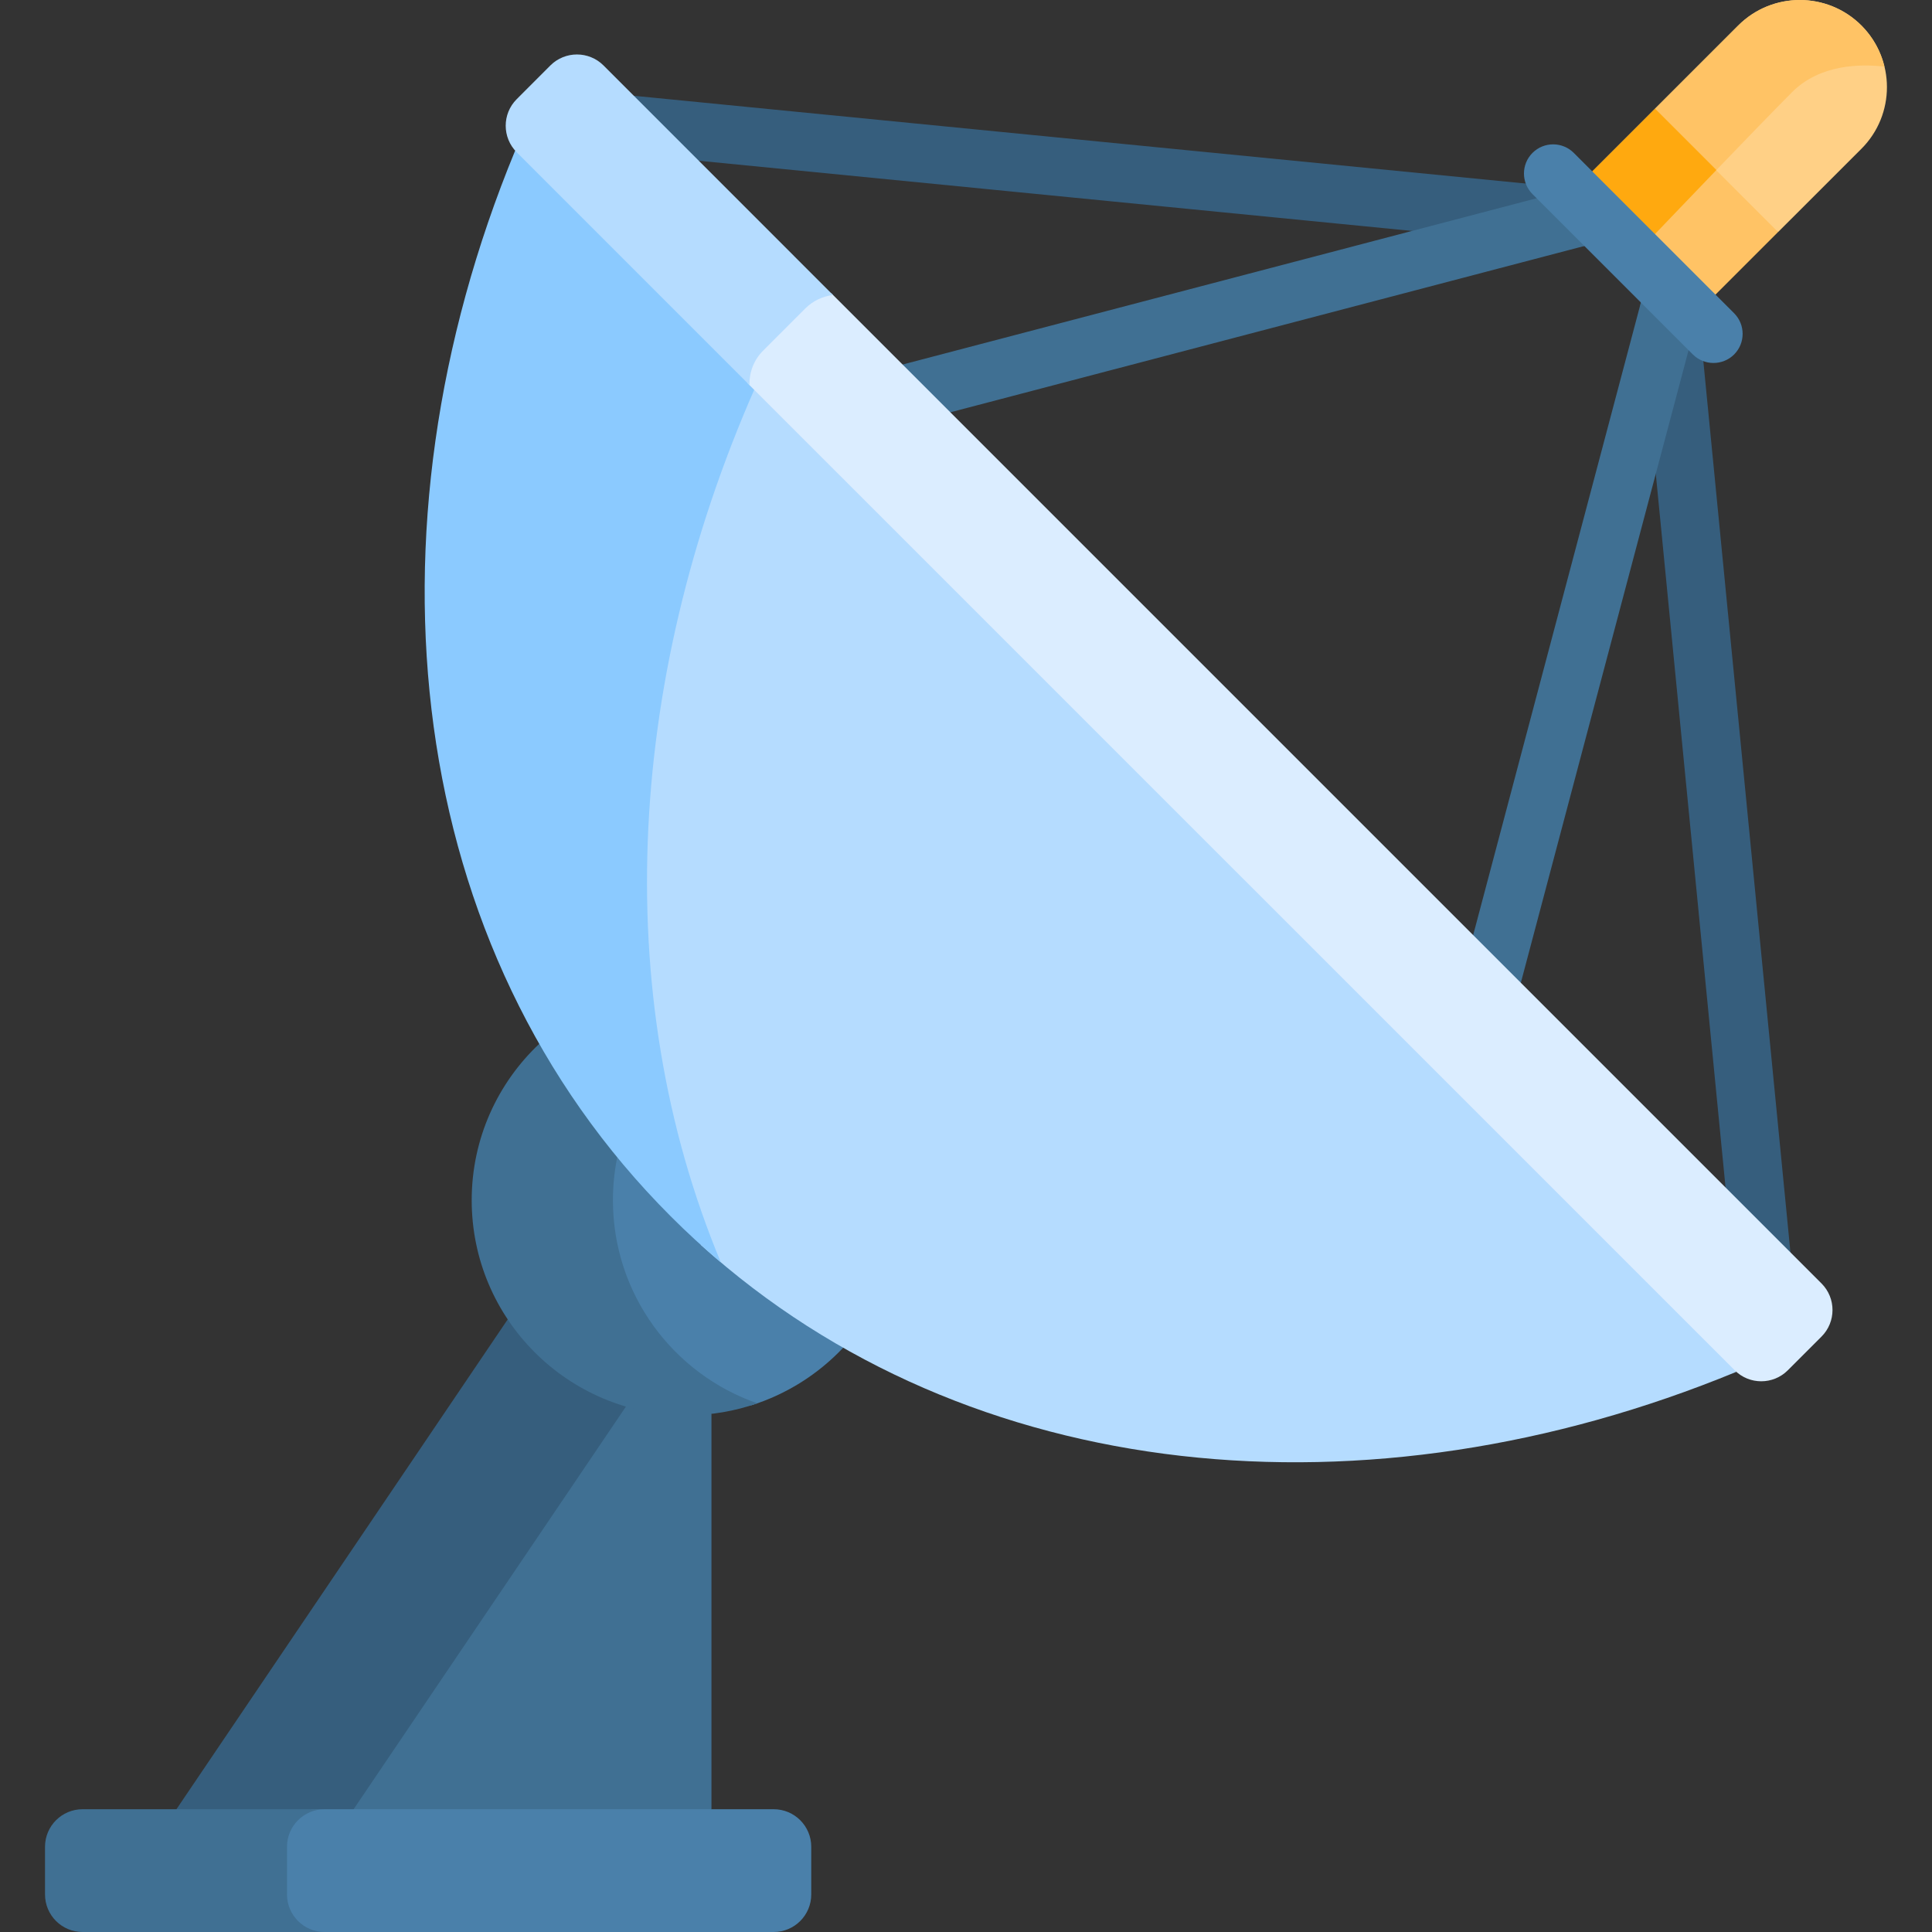
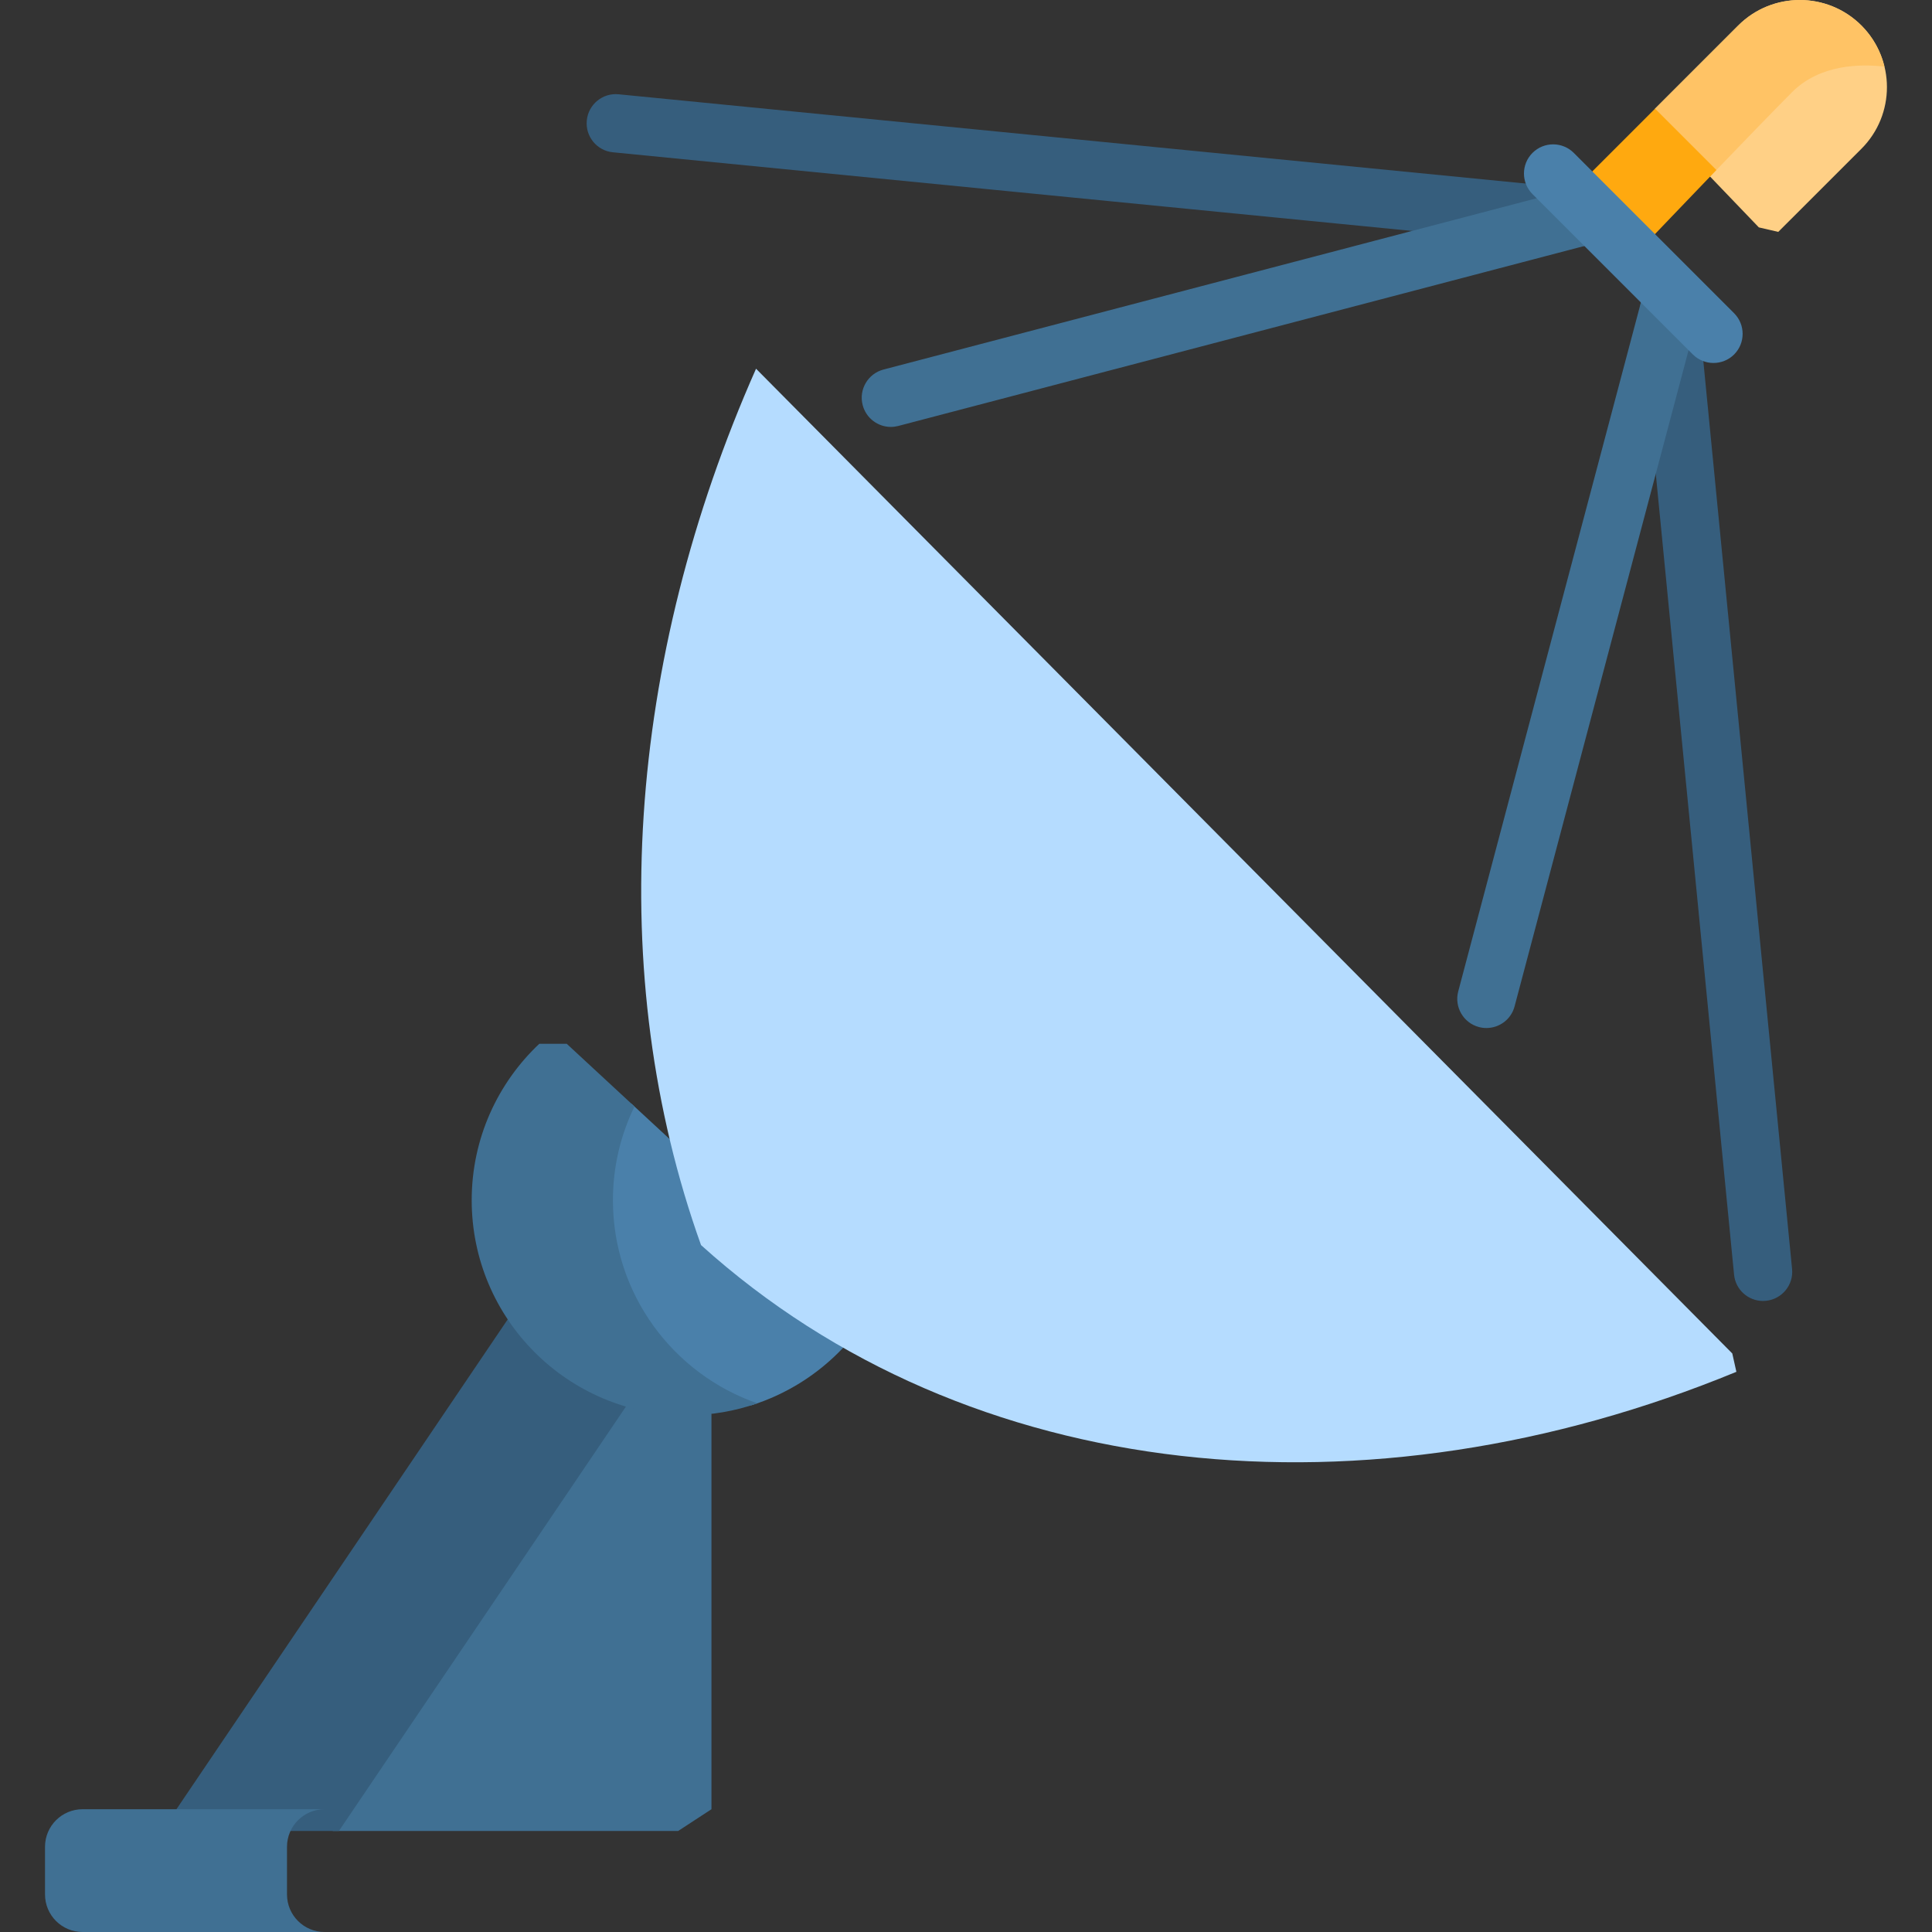
<svg xmlns="http://www.w3.org/2000/svg" width="40" height="40" viewBox="0 0 40 40" fill="none">
  <rect x="0" y="0" width="40" height="40" fill="#333333" stroke="none" />
  <g clip-path="url(#clip0_1339_21317)">
    <path d="M14.376 28.947L13.297 28.431L6.888 37.908H14.041L14.73 37.458V29.271L14.376 28.947Z" fill="#407093" />
    <path d="M13.395 28.477L10.969 27.316H10.512L3.653 37.458L4.061 37.908H7.017L13.395 28.477Z" fill="#365E7D" />
-     <path d="M16.018 37.458H6.559C6.13 37.458 5.781 37.806 5.781 38.236V39.222C5.781 39.652 6.13 40 6.559 40H16.018C16.448 40 16.796 39.652 16.796 39.222V38.236C16.796 37.806 16.448 37.458 16.018 37.458Z" fill="#4A80AA" />
    <path d="M5.942 39.222V38.236C5.942 37.806 6.291 37.458 6.72 37.458H1.71C1.28 37.458 0.932 37.806 0.932 38.236V39.222C0.932 39.652 1.28 40 1.71 40H6.72C6.291 40 5.942 39.652 5.942 39.222Z" fill="#407093" />
    <path d="M13.069 22.847C12.778 23.448 12.614 24.121 12.614 24.834C12.614 26.78 13.833 28.441 15.549 29.098C16.285 28.867 16.94 28.451 17.457 27.903V26.908L13.069 22.847Z" fill="#4A80AA" />
    <path d="M12.69 24.849C12.69 24.153 12.851 23.496 13.136 22.909L11.734 21.611H11.165C10.304 22.423 9.766 23.573 9.766 24.849C9.766 27.308 11.759 29.302 14.218 29.302C14.73 29.302 15.222 29.214 15.68 29.054C13.94 28.449 12.69 26.796 12.69 24.849Z" fill="#407093" />
    <path d="M38.539 0.528C37.834 -0.176 36.692 -0.176 35.988 0.528L34.266 2.25V2.468L36.415 4.708L36.817 4.801L38.539 3.08C39.243 2.375 39.243 1.233 38.539 0.528Z" fill="#FFD086" />
    <path d="M39.015 1.38C38.94 1.068 38.782 0.772 38.539 0.528C37.834 -0.176 36.692 -0.176 35.988 0.528L34.266 2.25V2.468L35.405 3.656C36.085 2.949 36.759 2.252 37.106 1.905C37.684 1.327 38.528 1.322 39.015 1.38Z" fill="#FFC365" />
    <path d="M32.645 5.114C32.625 5.114 32.605 5.113 32.585 5.111L12.69 3.153C12.358 3.121 12.116 2.825 12.149 2.493C12.181 2.162 12.477 1.919 12.808 1.952L32.703 3.91C33.035 3.943 33.278 4.238 33.245 4.57C33.214 4.882 32.952 5.114 32.645 5.114Z" fill="#365E7D" />
    <path d="M18.444 8.839C18.176 8.839 17.932 8.659 17.861 8.388C17.776 8.066 17.969 7.736 18.291 7.651L32.492 3.927C32.814 3.842 33.144 4.035 33.228 4.357C33.313 4.68 33.12 5.01 32.798 5.094L18.598 8.819C18.546 8.832 18.495 8.839 18.444 8.839Z" fill="#407093" />
    <path d="M36.502 26.935C36.195 26.935 35.932 26.702 35.902 26.39L33.956 6.483C33.923 6.151 34.166 5.856 34.498 5.823C34.829 5.792 35.125 6.033 35.157 6.365L37.103 26.273C37.136 26.604 36.893 26.899 36.561 26.932C36.541 26.934 36.521 26.935 36.502 26.935Z" fill="#365E7D" />
    <path d="M30.775 21.284C30.724 21.284 30.672 21.278 30.62 21.264C30.298 21.179 30.106 20.848 30.191 20.526L33.971 6.271C34.056 5.949 34.386 5.757 34.709 5.842C35.031 5.928 35.223 6.258 35.138 6.58L31.358 20.835C31.287 21.106 31.042 21.284 30.775 21.284Z" fill="#407093" />
-     <path d="M32.536 3.98L34.262 2.254L36.813 4.804L35.087 6.53L32.536 3.98Z" fill="#FFC365" />
    <path d="M33.847 5.283C34.262 4.849 34.91 4.171 35.536 3.52L34.266 2.25L32.54 3.976L33.847 5.283Z" fill="#FFA90F" />
    <path d="M35.476 7.515C35.321 7.515 35.167 7.456 35.049 7.339L31.729 4.019C31.493 3.783 31.493 3.401 31.729 3.165C31.965 2.93 32.347 2.93 32.583 3.165L35.903 6.485C36.138 6.721 36.138 7.103 35.903 7.339C35.785 7.456 35.63 7.515 35.476 7.515Z" fill="#4A80AA" />
    <path d="M35.865 28.022L15.653 7.634C12.974 13.684 12.508 20.178 14.514 25.778C20.055 30.776 28.331 31.543 35.95 28.402L35.865 28.022Z" fill="#B5DCFF" />
-     <path d="M15.761 7.743L11.13 3.072L10.666 3.118C7.403 11.03 8.356 19.652 13.886 25.182C14.22 25.517 14.567 25.835 14.924 26.136C12.593 20.543 12.972 13.89 15.761 7.743Z" fill="#8BCAFF" />
-     <path d="M37.712 26.572L17.213 6.073C17.011 6.104 16.817 6.196 16.662 6.351L15.77 7.243C15.578 7.435 15.483 7.685 15.48 7.936L35.915 28.37C36.218 28.674 36.711 28.674 37.015 28.37L37.712 27.673C38.016 27.369 38.016 26.876 37.712 26.572Z" fill="#DBEDFF" />
-     <path d="M15.801 7.258L16.674 6.385C16.835 6.225 17.038 6.133 17.247 6.108L12.495 1.355C12.191 1.052 11.699 1.052 11.395 1.355L10.698 2.053C10.394 2.356 10.394 2.849 10.698 3.153L15.517 7.972C15.51 7.714 15.604 7.455 15.801 7.258Z" fill="#B5DCFF" />
  </g>
  <defs>
    <clipPath id="clip0_1339_21317">
      <rect width="40" height="40" fill="white" />
    </clipPath>
  </defs>
</svg>